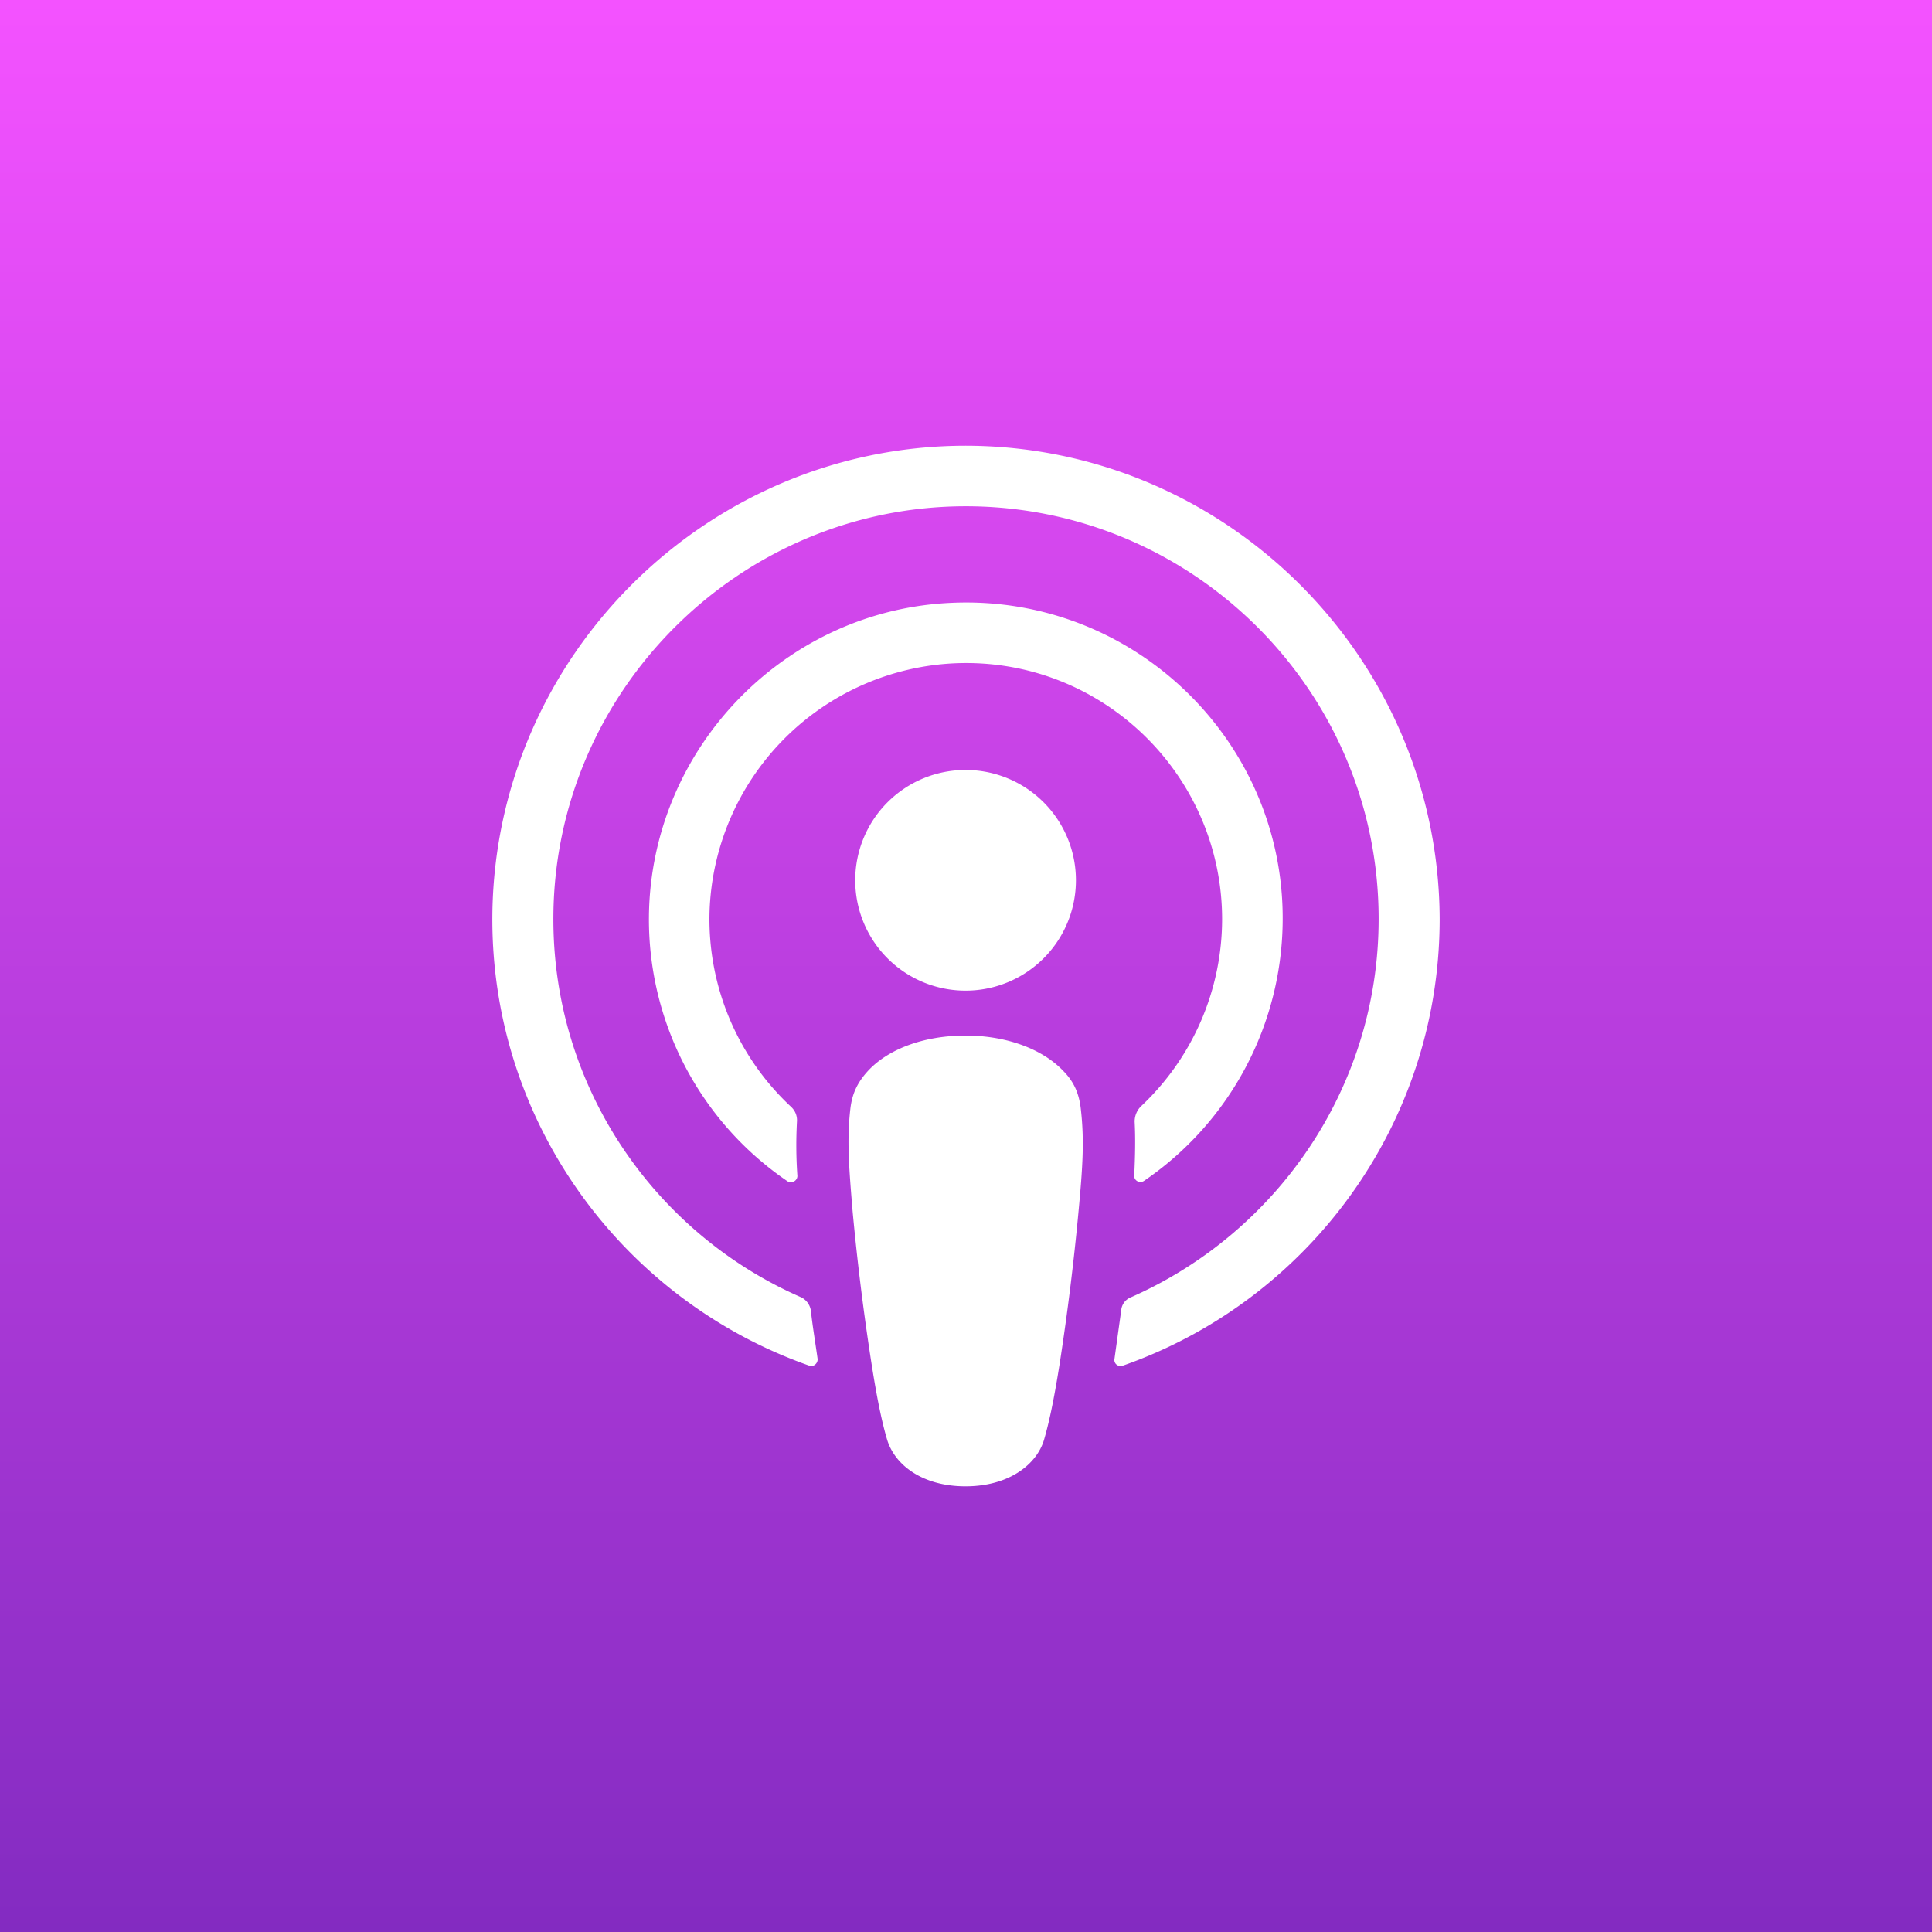
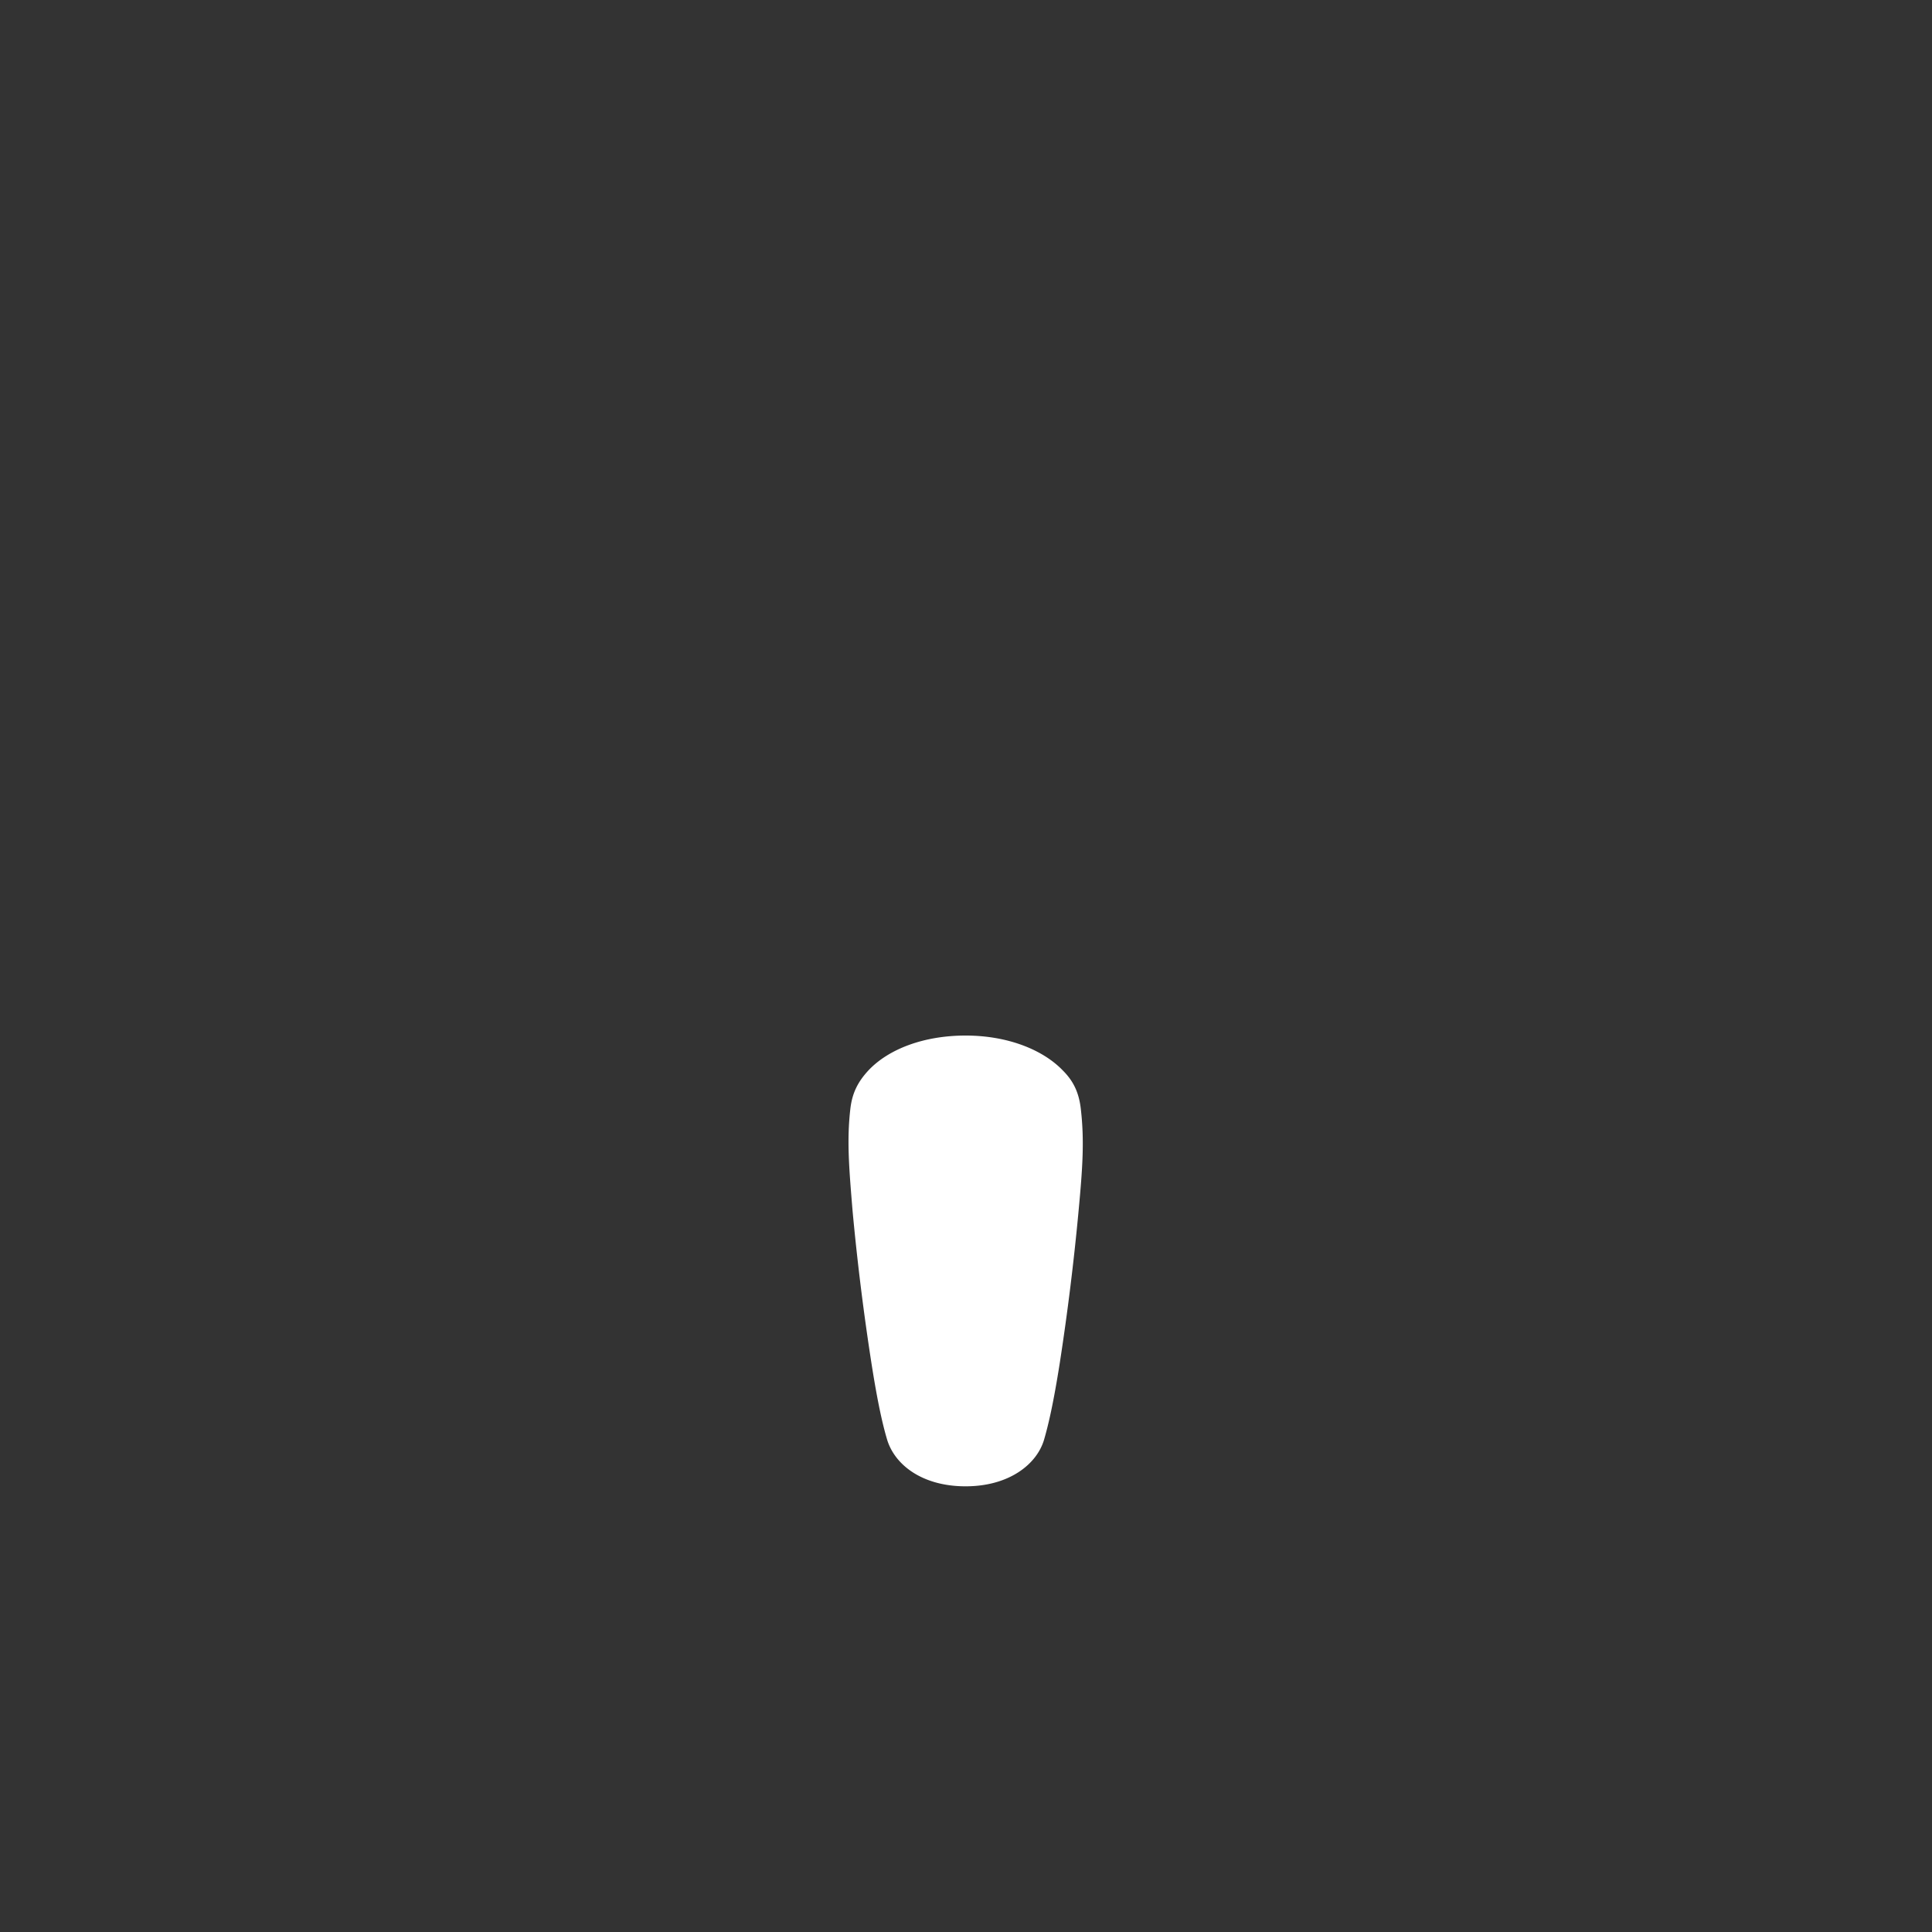
<svg xmlns="http://www.w3.org/2000/svg" width="48" height="48" fill="none" viewBox="0 0 48 48">
  <rect x="0" y="0" width="48" height="48" fill="#333333" stroke="none" />
-   <path fill="url(#a)" d="M0 0h48v48H0z" />
  <path fill="#fff" d="M23.99 25.728c1.035 0 1.916.346 2.418.87.267.267.4.556.445.957.09.78.045 1.45-.056 2.53a62.73 62.73 0 0 1-.467 3.777c-.156.991-.28 1.527-.39 1.905-.18.613-.87 1.16-1.95 1.16-1.081 0-1.761-.536-1.95-1.16-.112-.378-.235-.914-.39-1.905a61.714 61.714 0 0 1-.468-3.777c-.089-1.08-.145-1.75-.056-2.53.045-.401.19-.679.446-.957.501-.535 1.381-.87 2.417-.87Z" />
-   <path fill="#fff" d="M23.956 11.074c6.496-.011 11.79 5.27 11.812 11.756 0 5.125-3.288 9.493-7.867 11.098-.112.044-.235-.045-.212-.168l.167-1.203a.379.379 0 0 1 .234-.323c3.621-1.593 6.162-5.204 6.162-9.404 0-5.683-4.646-10.296-10.34-10.252-5.56.045-10.107 4.58-10.163 10.151-.045 4.246 2.507 7.912 6.162 9.505a.442.442 0 0 1 .234.323c.044.4.112.802.168 1.203.01.112-.101.212-.212.168-4.625-1.627-7.935-6.062-7.868-11.243.09-6.396 5.327-11.589 11.723-11.611Z" />
-   <path fill="#fff" d="M23.688 14.975c4.48-.178 8.19 3.42 8.18 7.855a7.887 7.887 0 0 1-3.443 6.507c-.112.078-.256-.01-.245-.133.022-.48.032-.902.01-1.337 0-.145.056-.28.156-.38a6.385 6.385 0 0 0 2.017-4.646c0-3.588-2.986-6.508-6.619-6.363a6.387 6.387 0 0 0-6.116 6.197 6.371 6.371 0 0 0 2.015 4.813c.112.1.168.234.157.38-.023.445-.022.868.011 1.347 0 .123-.145.2-.245.134a7.87 7.87 0 0 1-3.443-6.608c.056-4.167 3.398-7.61 7.565-7.766Z" />
-   <path fill="#fff" d="M23.99 19.13a2.74 2.74 0 1 1 0 5.482 2.74 2.74 0 0 1-2.742-2.74 2.74 2.74 0 0 1 2.741-2.742Z" />
  <defs>
    <linearGradient id="a" x1="24" x2="24" y1="0" y2="48" gradientUnits="userSpaceOnUse">
      <stop stop-color="#F452FF" />
      <stop offset="1" stop-color="#832BC1" />
    </linearGradient>
  </defs>
</svg>